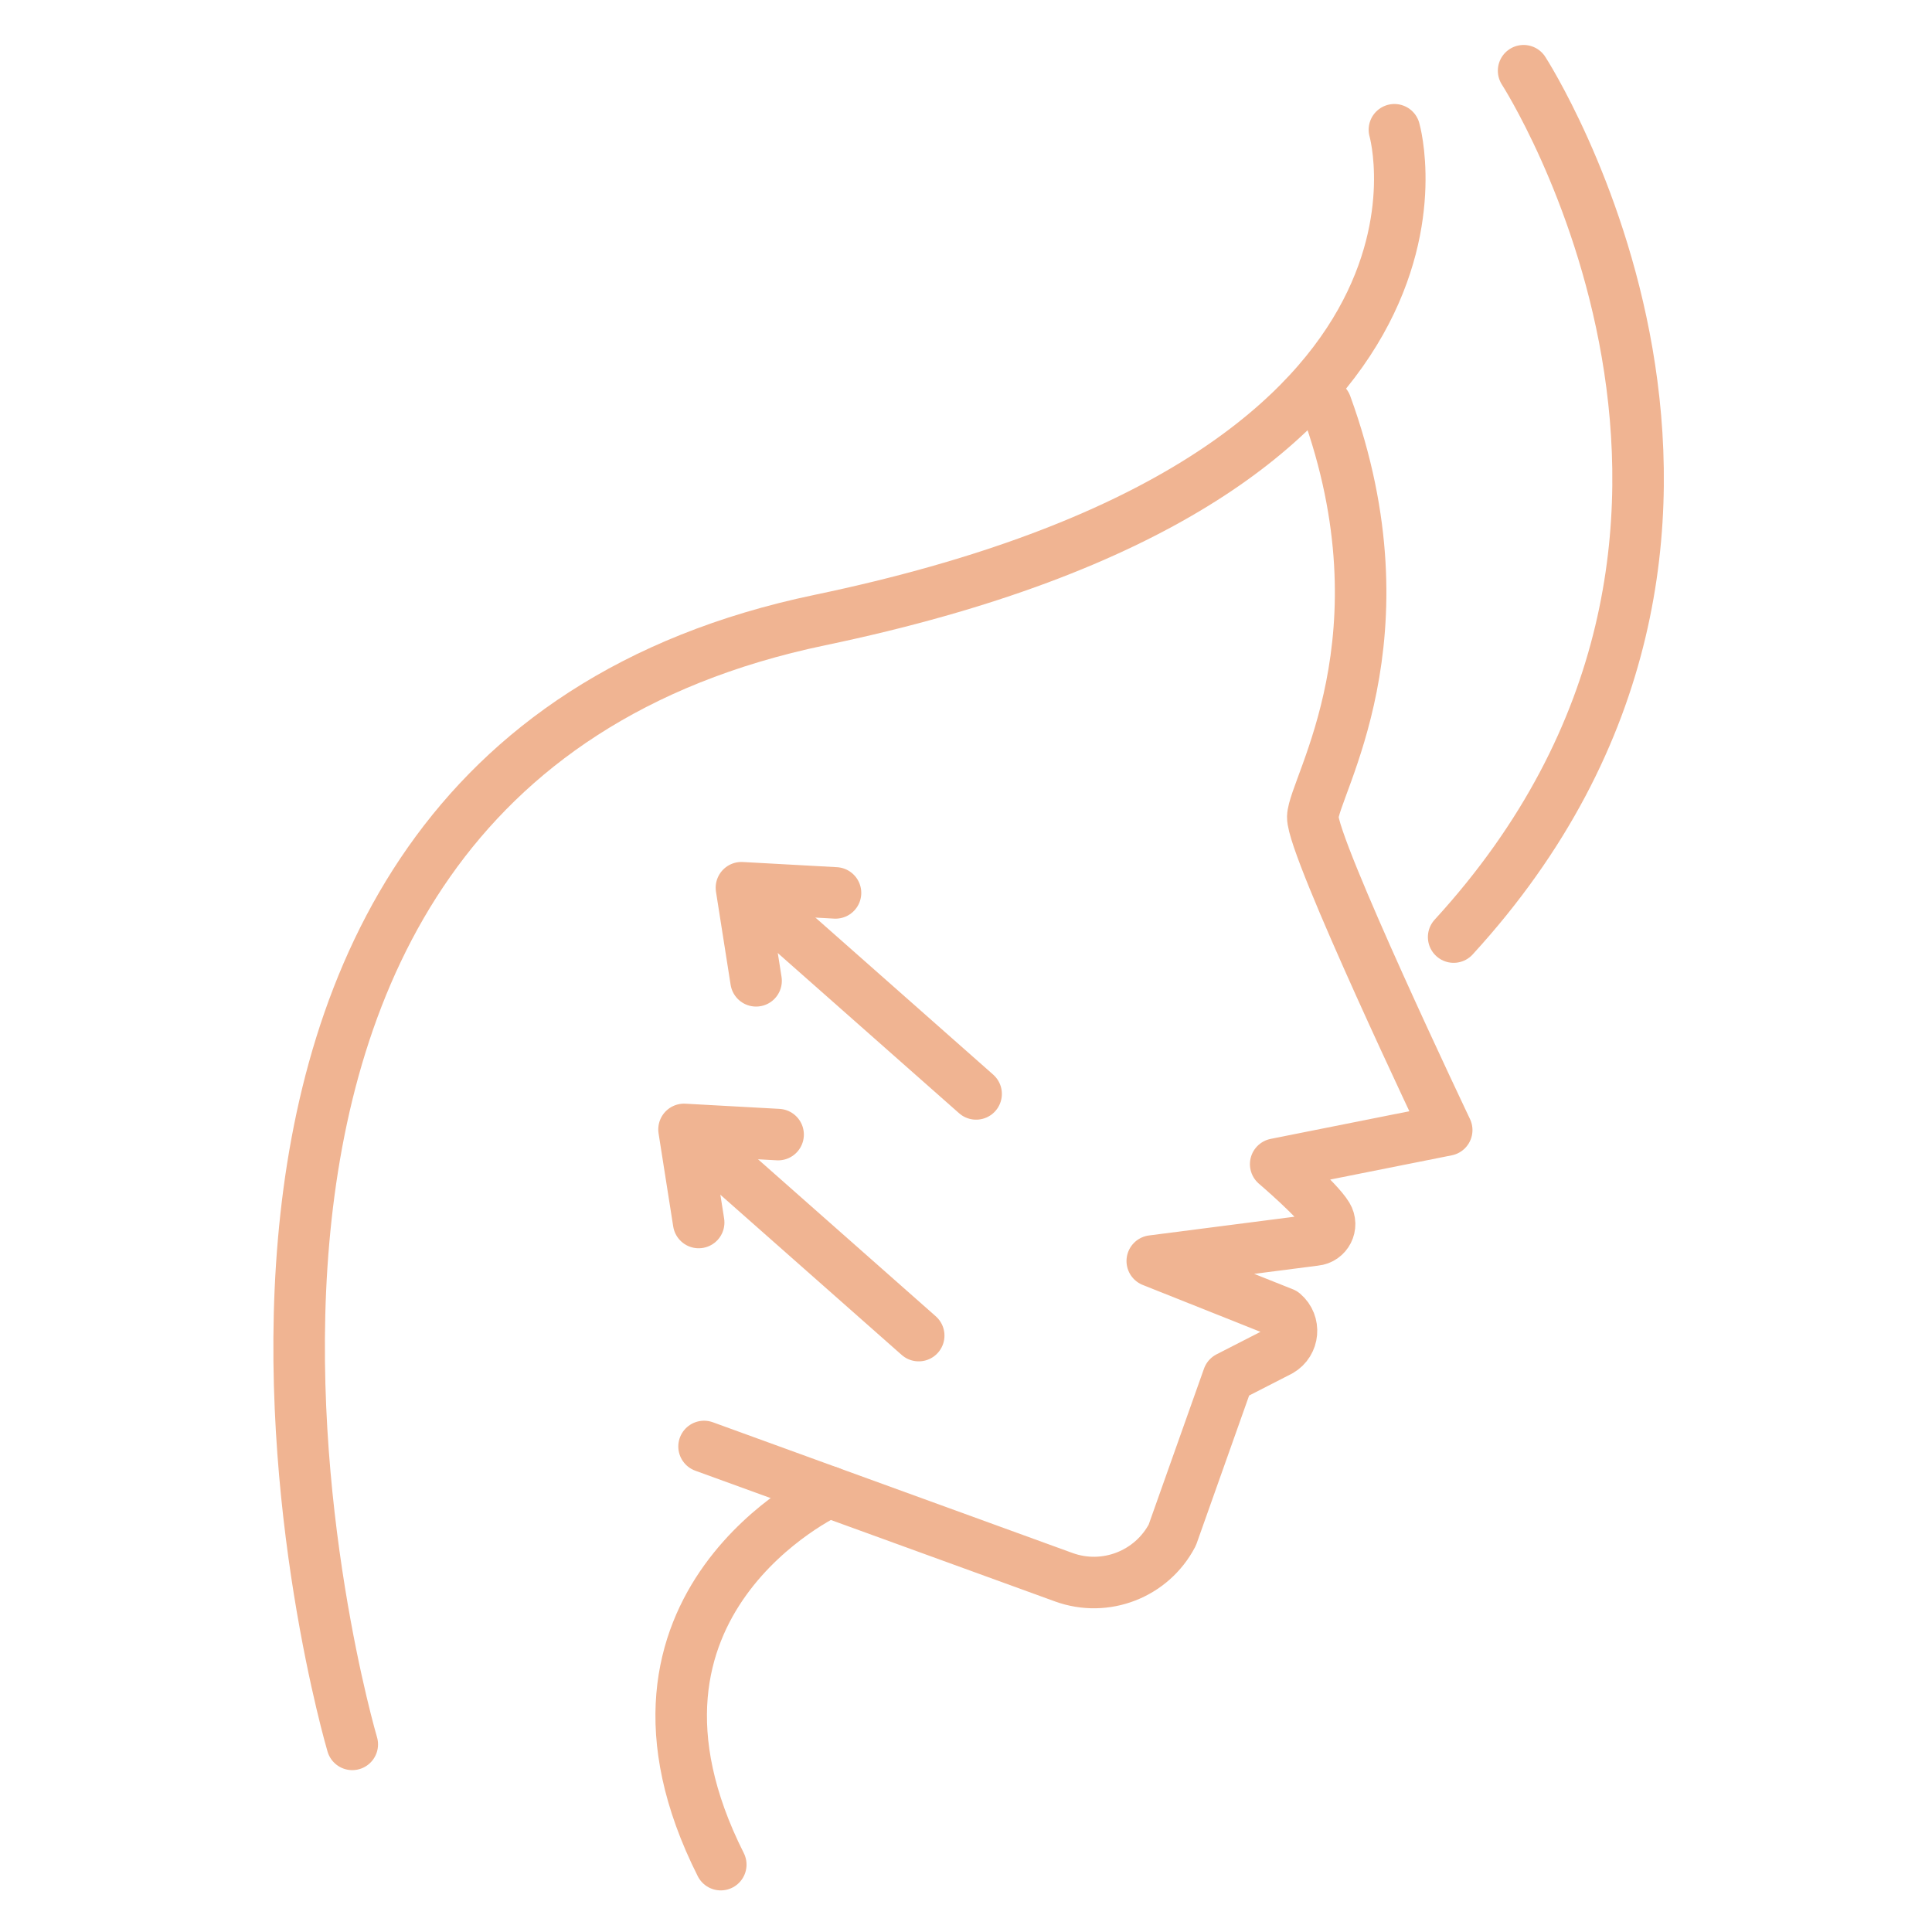
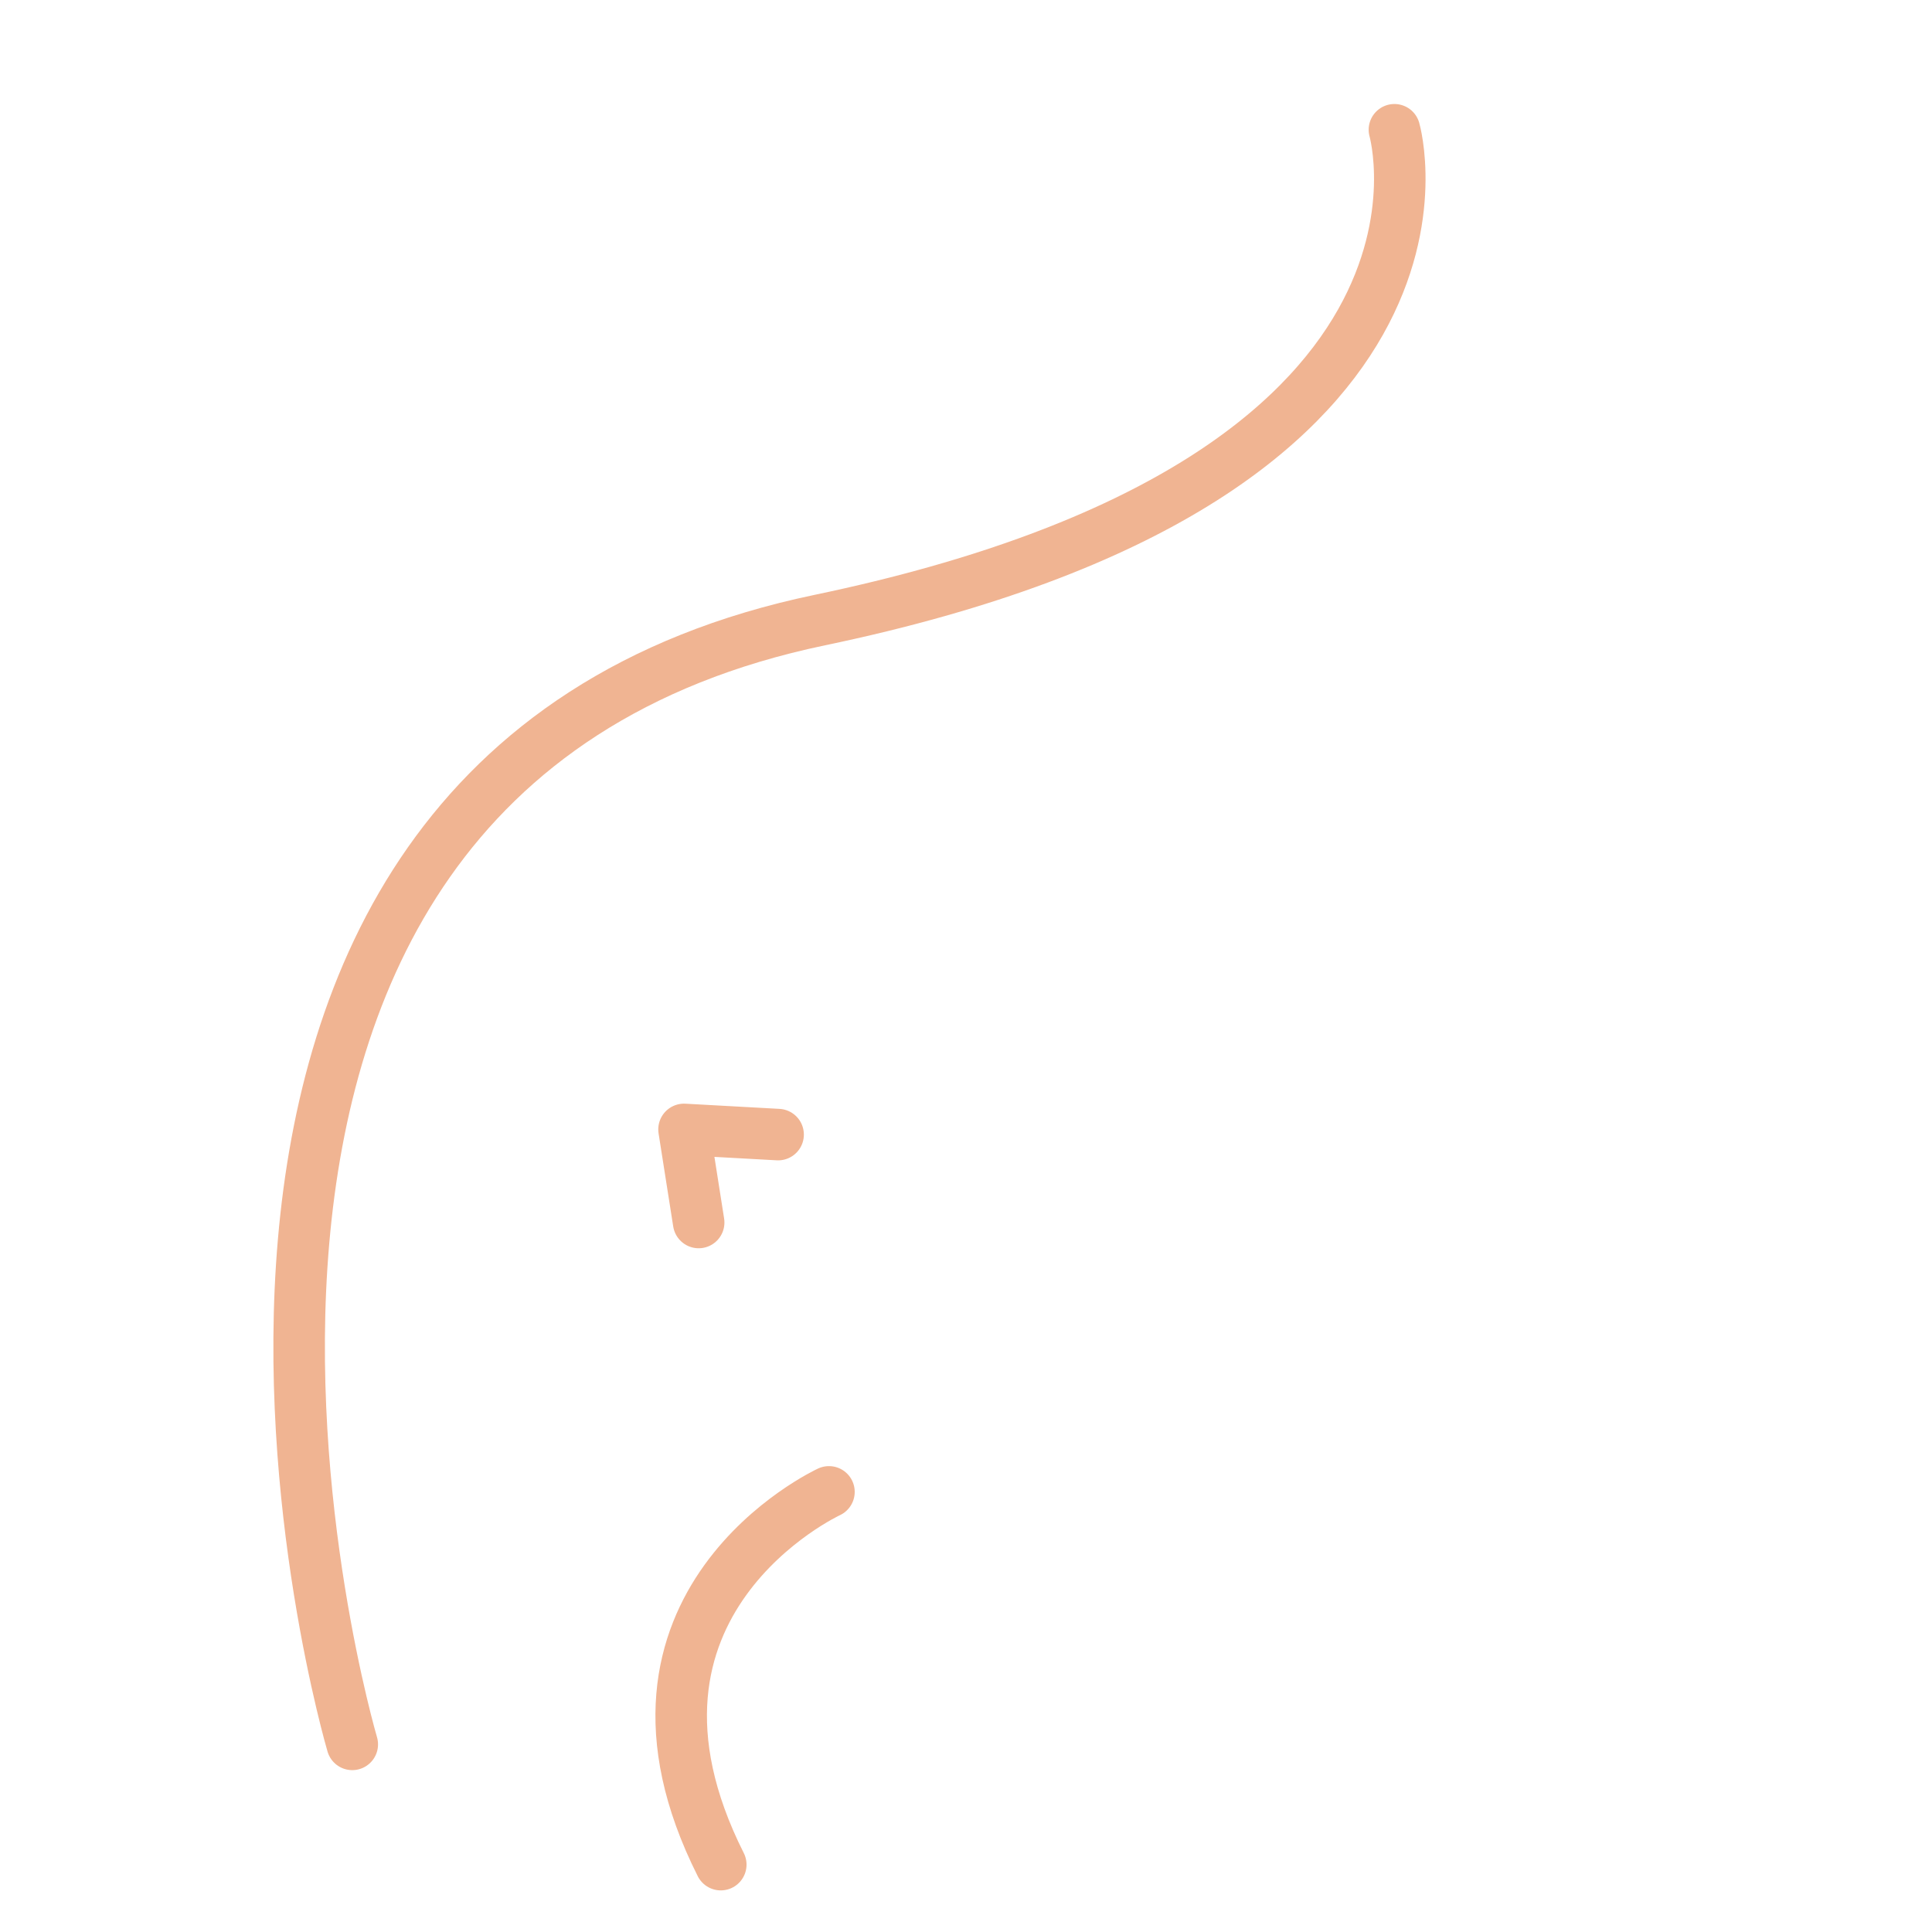
<svg xmlns="http://www.w3.org/2000/svg" width="300" height="300" viewBox="0 0 300 300" fill="none">
  <path d="M216.524 20.149C216.524 20.149 232.236 74.386 127.313 96.283C10.341 120.694 54.701 270.866 54.701 270.866" stroke="#F0B492" stroke-width="8" stroke-miterlimit="10" stroke-linecap="round" stroke-linejoin="round" />
-   <path d="M205.907 62.865C219.045 98.982 203.96 122.136 203.849 126.856C203.738 131.575 224.644 175.475 224.644 175.475L198.088 180.769C198.088 180.769 204.61 186.329 206.103 188.809C207.045 190.373 206.028 192.383 204.21 192.553L178.923 195.809L199.279 203.917C201.166 205.518 200.901 208.504 198.762 209.747L190.725 213.862L182.033 238.364C178.848 244.454 171.651 247.252 165.189 244.912L109.325 224.608" stroke="#F0B492" stroke-width="8" stroke-miterlimit="10" stroke-linecap="round" stroke-linejoin="round" />
-   <path d="M236.584 10.982C236.584 10.982 283.063 82.912 225.722 145.508" stroke="#F0B492" stroke-width="8" stroke-miterlimit="10" stroke-linecap="round" stroke-linejoin="round" />
  <path d="M128.719 231.658C128.719 231.658 91.432 248.849 111.921 289.539" stroke="#F0B492" stroke-width="8" stroke-miterlimit="10" stroke-linecap="round" stroke-linejoin="round" />
-   <path d="M142.657 207.391L108.409 177.136" stroke="#F0B492" stroke-width="8" stroke-miterlimit="10" stroke-linecap="round" stroke-linejoin="round" />
  <path d="M108.489 189.829L106.215 175.375L120.824 176.179" stroke="#F0B492" stroke-width="8" stroke-miterlimit="10" stroke-linecap="round" stroke-linejoin="round" />
-   <path d="M151.571 169.862L117.323 139.606" stroke="#F0B492" stroke-width="8" stroke-miterlimit="10" stroke-linecap="round" stroke-linejoin="round" />
-   <path d="M117.403 152.3L115.129 137.846L129.738 138.649" stroke="#F0B492" stroke-width="8" stroke-miterlimit="10" stroke-linecap="round" stroke-linejoin="round" />
</svg>